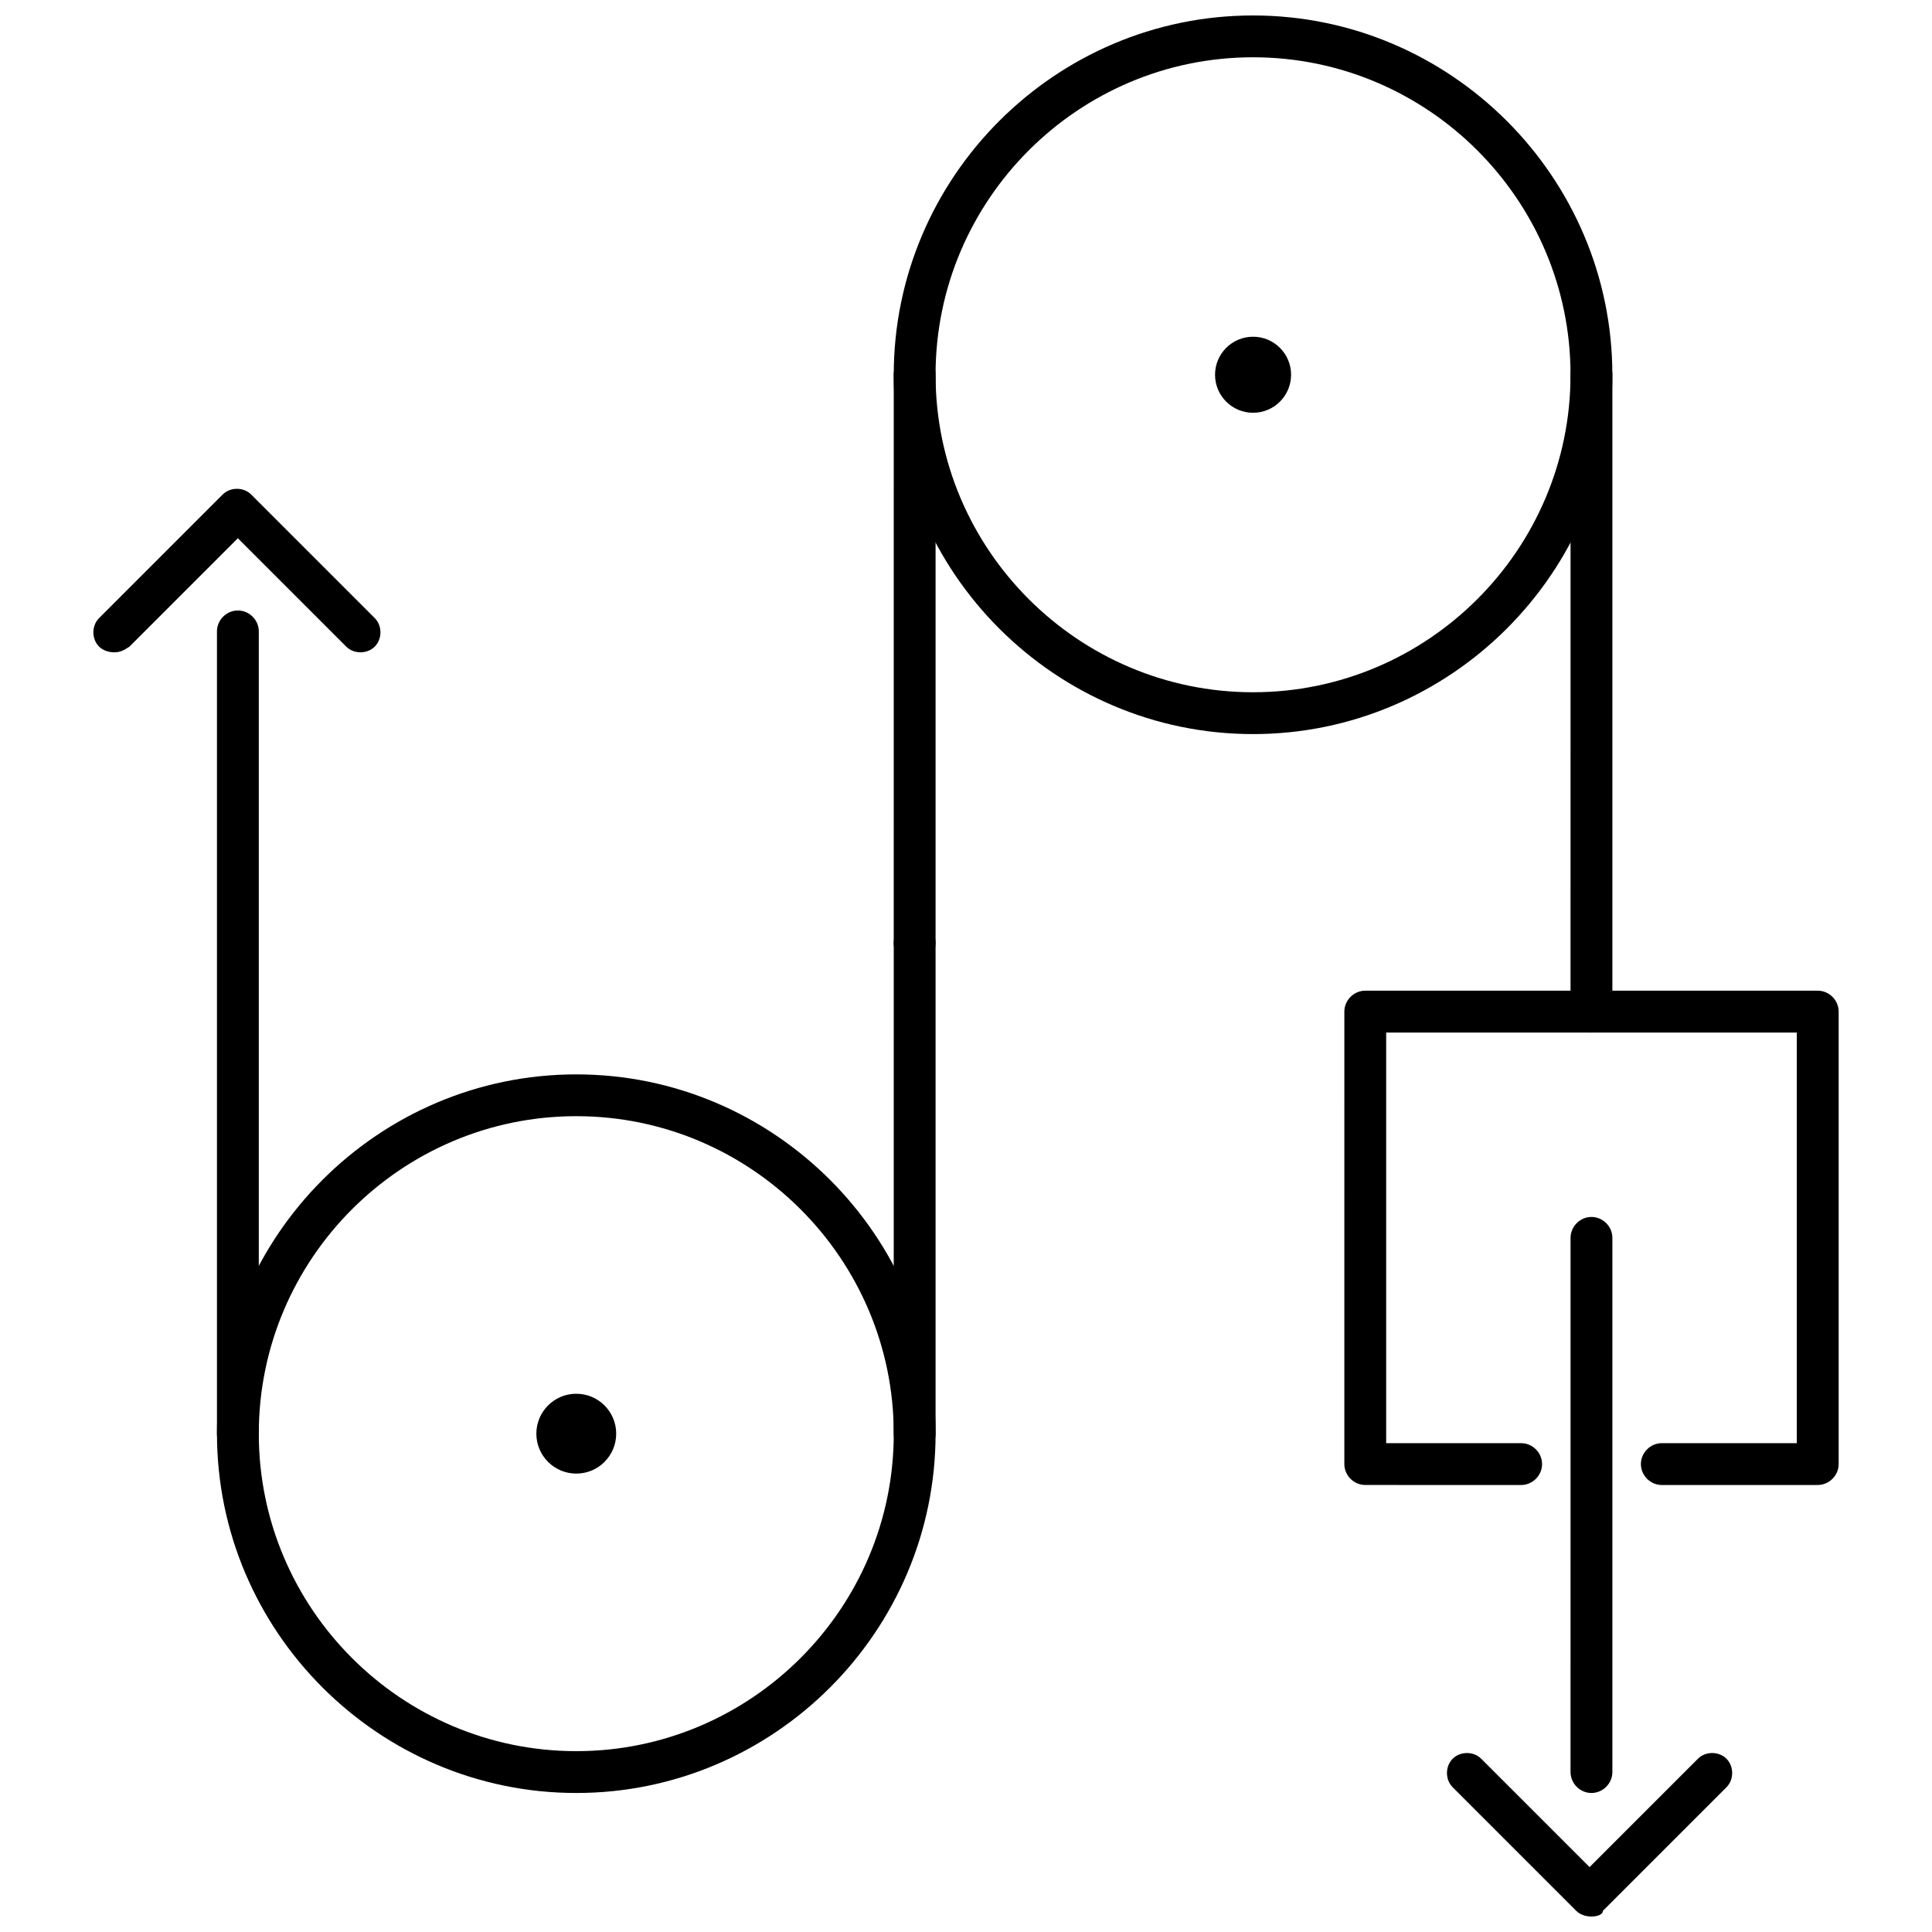
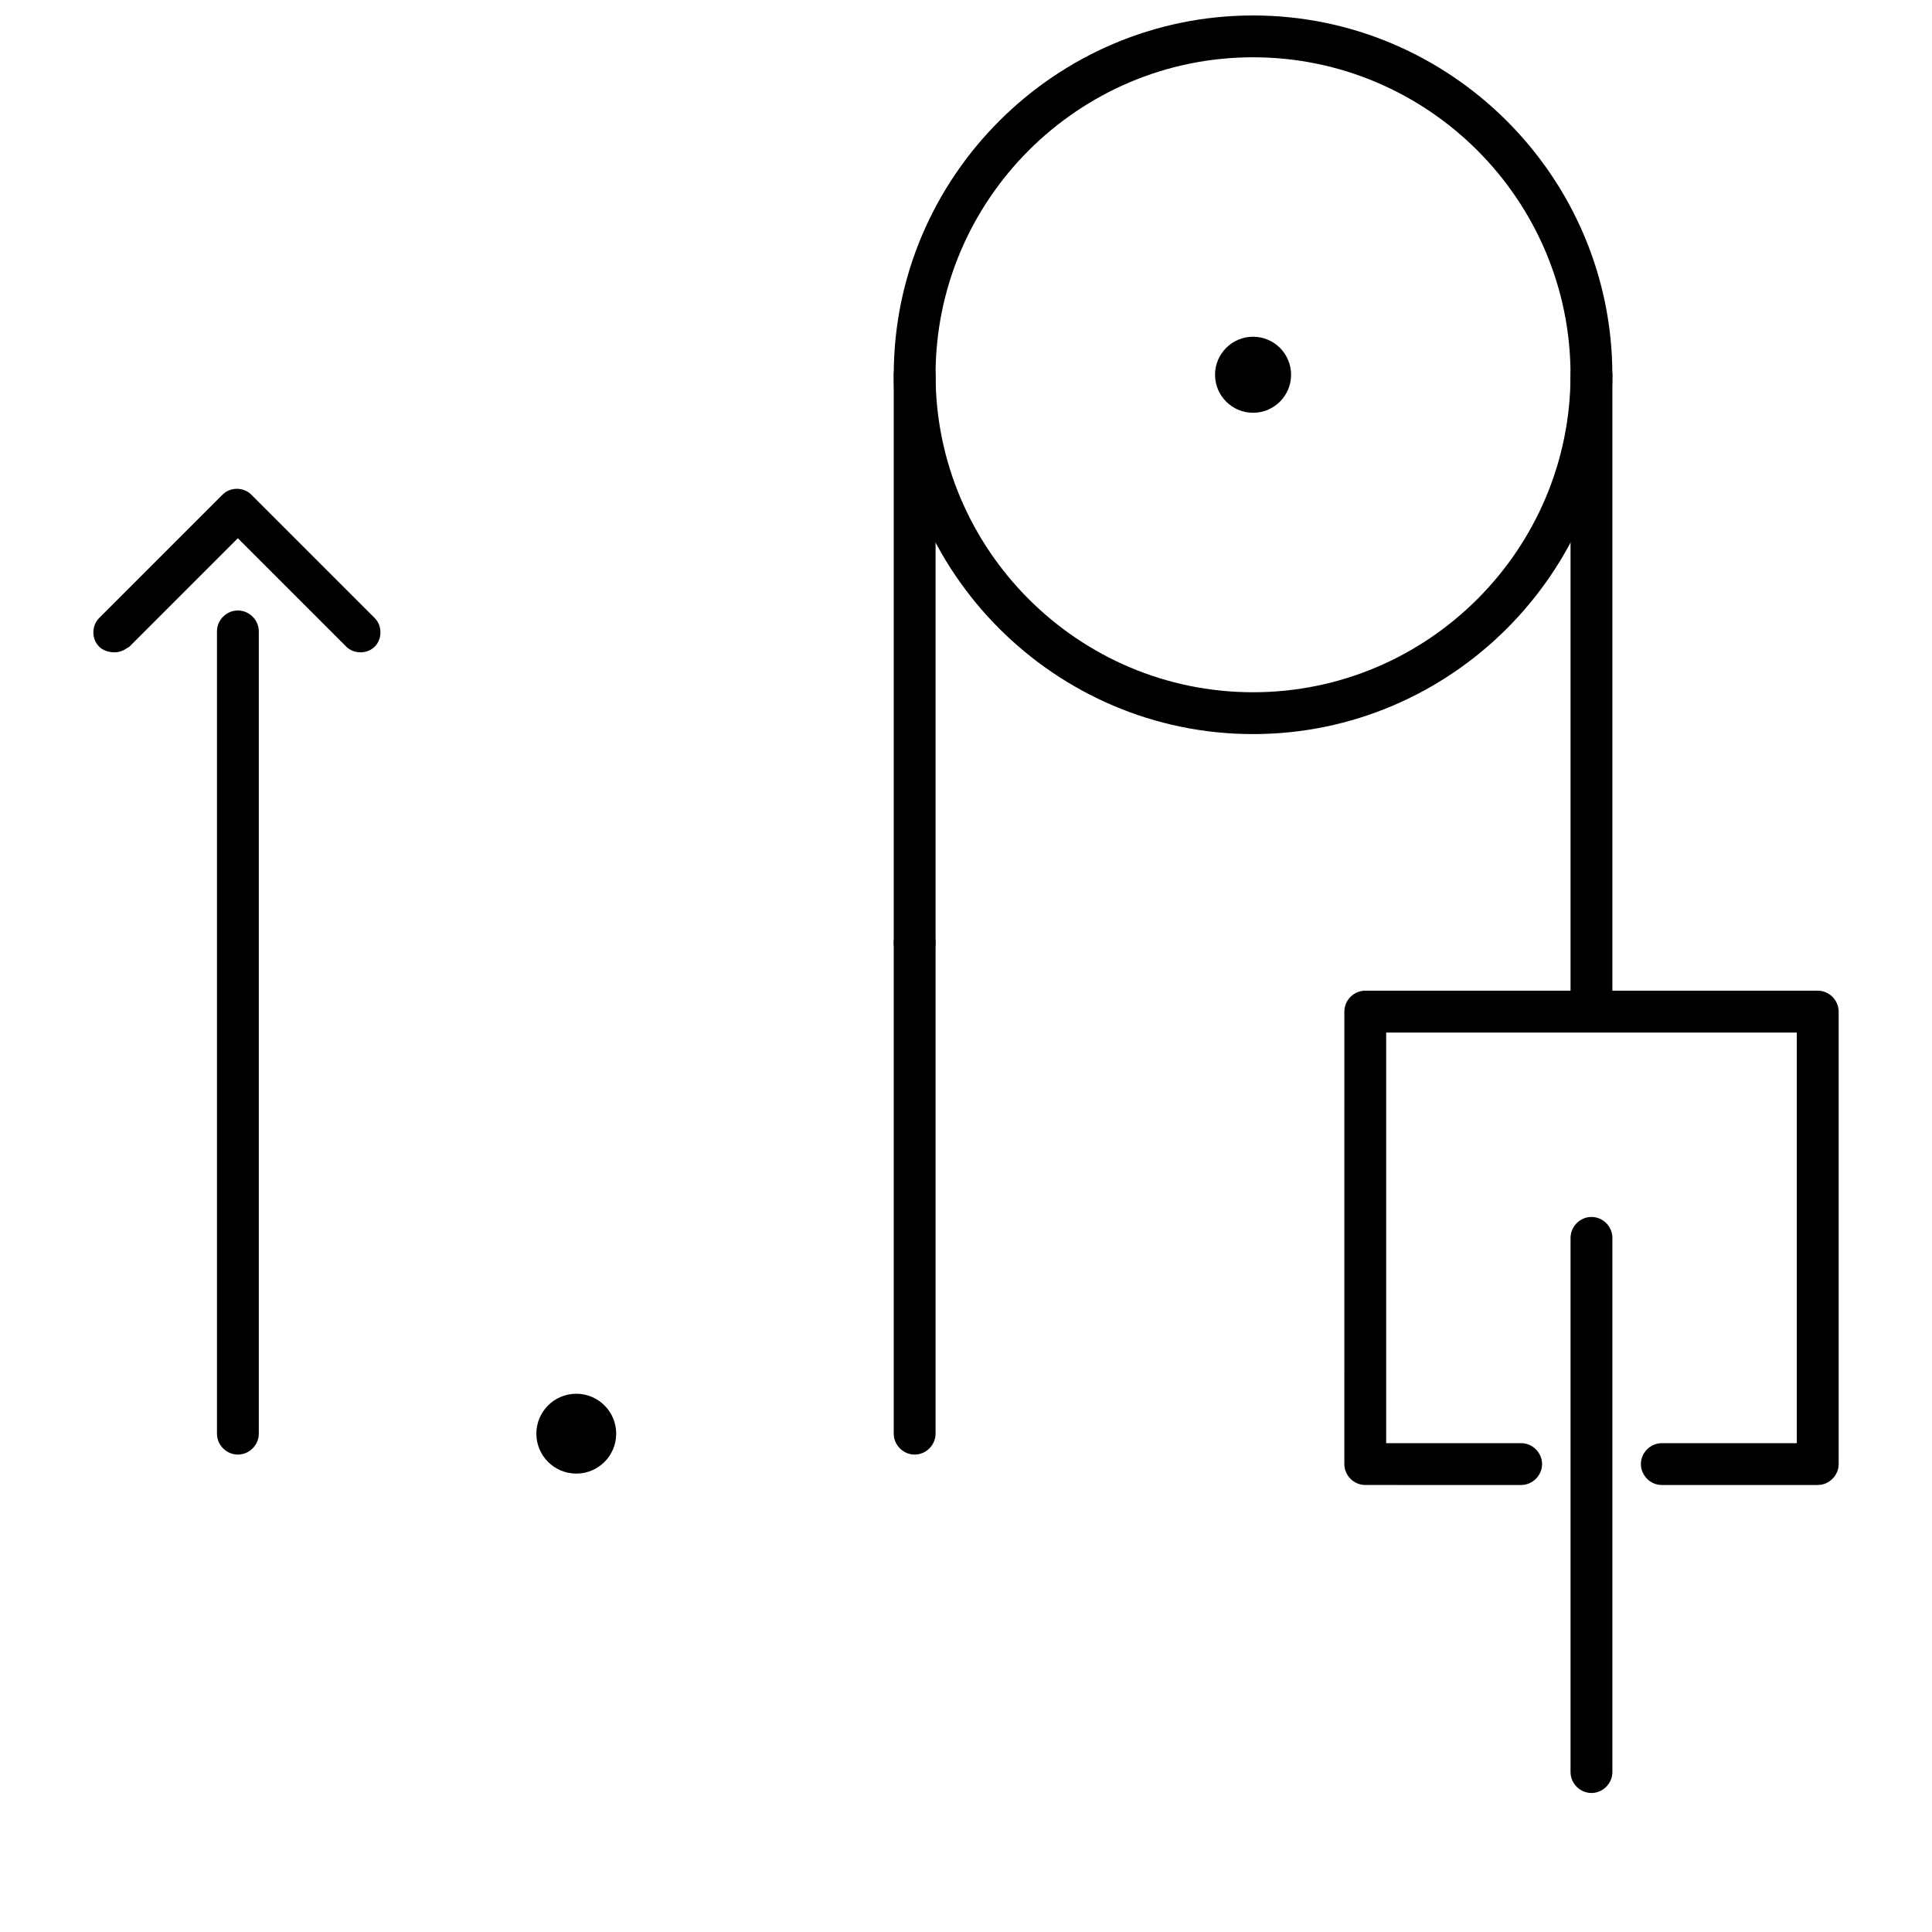
<svg xmlns="http://www.w3.org/2000/svg" width="800px" height="800px" version="1.1" viewBox="144 144 512 512">
  <defs>
    <clipPath id="b">
      <path d="m380 148.09h192v190.91h-192z" />
    </clipPath>
    <clipPath id="a">
-       <path d="m527 608h77v43.902h-77z" />
+       <path d="m527 608v43.902h-77z" />
    </clipPath>
  </defs>
  <path d="m174.29 316.87c-1.512 0-3.023-0.504-4.031-1.512-2.016-2.016-2.016-5.543 0-7.559l32.746-32.746c2.016-2.016 5.543-2.016 7.559 0l32.746 32.746c2.016 2.016 2.016 5.543 0 7.559s-5.543 2.016-7.559 0l-28.719-28.719-28.719 28.719c-1.504 1.008-2.512 1.512-4.023 1.512z" />
  <path d="m486.15 243.31c0 5.566-4.508 10.078-10.074 10.078-5.566 0-10.078-4.512-10.078-10.078 0-5.562 4.512-10.074 10.078-10.074 5.566 0 10.074 4.512 10.074 10.074" />
  <g clip-path="url(#b)">
    <path d="m476.07 338.54c-52.395 0-95.219-42.824-95.219-95.219 0-52.398 42.82-95.223 95.219-95.223 52.395 0 95.219 42.824 95.219 95.219 0 52.398-42.824 95.223-95.219 95.223zm0-179.36c-46.352 0-84.137 37.785-84.137 84.137s37.785 84.137 84.137 84.137c46.352 0 84.137-37.785 84.137-84.137 0-46.348-37.785-84.137-84.137-84.137z" />
  </g>
  <path d="m565.75 417.63c-3.023 0-5.543-2.519-5.543-5.543l0.004-168.78c0-3.023 2.519-5.543 5.543-5.543 3.023 0 5.543 2.519 5.543 5.543v168.78c-0.004 3.023-2.523 5.543-5.547 5.543z" />
  <path d="m386.39 399.5c-3.023 0-5.543-2.519-5.543-5.543l0.004-150.64c0-3.023 2.519-5.543 5.543-5.543 3.023 0 5.543 2.519 5.543 5.543v150.64c-0.004 3.023-2.523 5.543-5.547 5.543z" />
  <path d="m307.3 523.94c0 5.84-4.734 10.578-10.578 10.578s-10.582-4.738-10.582-10.578c0-5.844 4.738-10.582 10.582-10.582s10.578 4.738 10.578 10.582" />
-   <path d="m296.72 619.16c-52.395 0-95.219-42.824-95.219-95.219s42.824-95.219 95.219-95.219 95.219 42.824 95.219 95.219-42.824 95.219-95.219 95.219zm0-179.36c-46.352 0-84.137 37.785-84.137 84.137s37.785 84.137 84.137 84.137 84.137-37.785 84.137-84.137-37.789-84.137-84.137-84.137z" />
  <path d="m207.04 529.48c-3.023 0-5.543-2.519-5.543-5.543v-212.61c0-3.023 2.519-5.543 5.543-5.543 3.023 0 5.543 2.519 5.543 5.543v212.61c0 3.019-2.519 5.539-5.543 5.539z" />
  <g clip-path="url(#a)">
    <path d="m565.75 651.9c-1.512 0-3.023-0.504-4.031-1.512l-32.746-32.746c-2.016-2.016-2.016-5.543 0-7.559 2.016-2.016 5.543-2.016 7.559 0l28.719 28.719 28.719-28.719c2.016-2.016 5.543-2.016 7.559 0 2.016 2.016 2.016 5.543 0 7.559l-32.746 32.746c-0.008 1.008-1.52 1.512-3.031 1.512z" />
  </g>
  <path d="m565.75 619.16c-3.023 0-5.543-2.519-5.543-5.543l0.004-141.57c0-3.023 2.519-5.543 5.543-5.543 3.023 0 5.543 2.519 5.543 5.543v141.57c-0.004 3.023-2.523 5.543-5.547 5.543z" />
  <path d="m386.39 529.48c-3.023 0-5.543-2.519-5.543-5.543l0.004-129.98c0-3.023 2.519-5.543 5.543-5.543 3.023 0 5.543 2.519 5.543 5.543v129.98c-0.004 3.019-2.523 5.539-5.547 5.539z" />
  <path d="m625.71 537.54h-41.312c-3.023 0-5.543-2.519-5.543-5.543 0-3.023 2.519-5.543 5.543-5.543h35.77v-108.82h-108.82v108.82h35.77c3.023 0 5.543 2.519 5.543 5.543s-2.519 5.543-5.543 5.543l-41.312-0.004c-3.023 0-5.543-2.519-5.543-5.543l0.004-119.91c0-3.023 2.519-5.543 5.543-5.543h119.91c3.023 0 5.543 2.519 5.543 5.543v119.91c-0.004 3.023-2.523 5.543-5.543 5.543z" />
</svg>